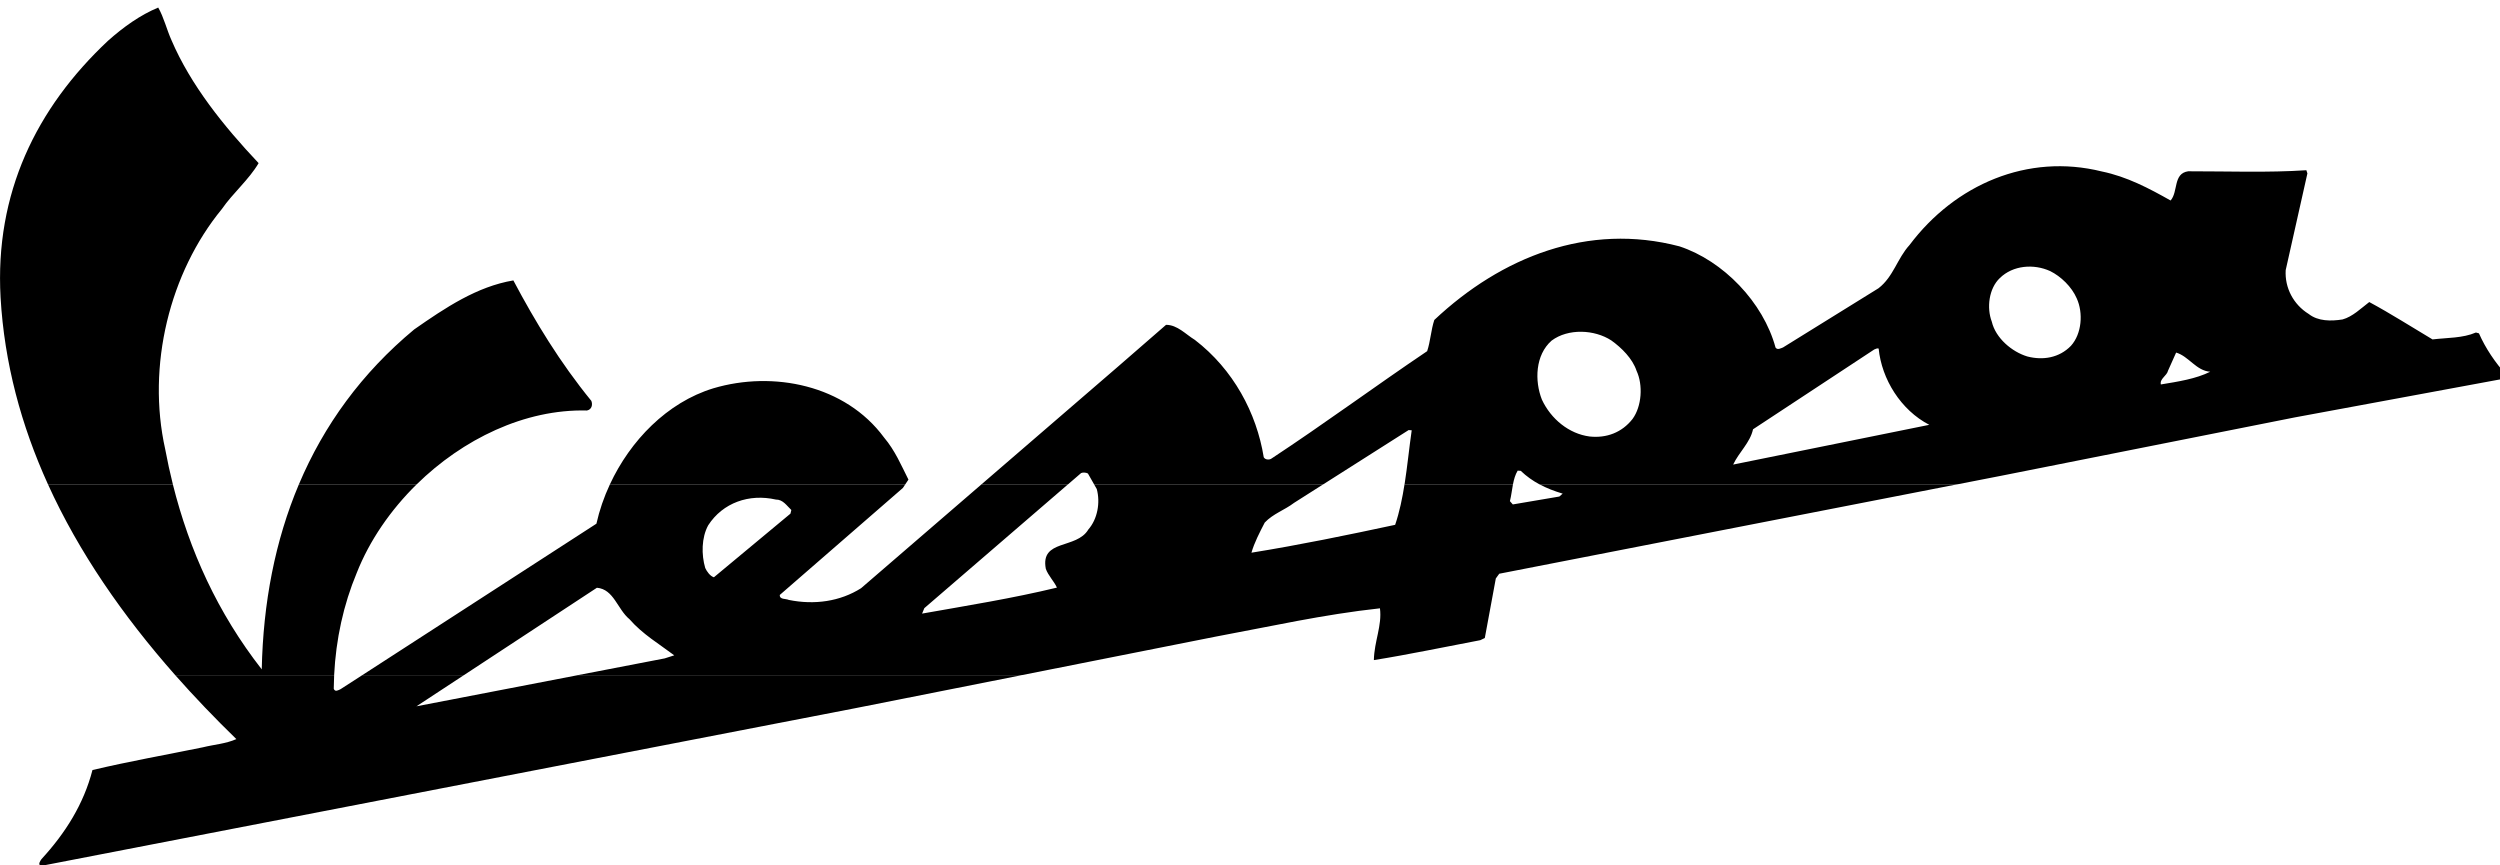
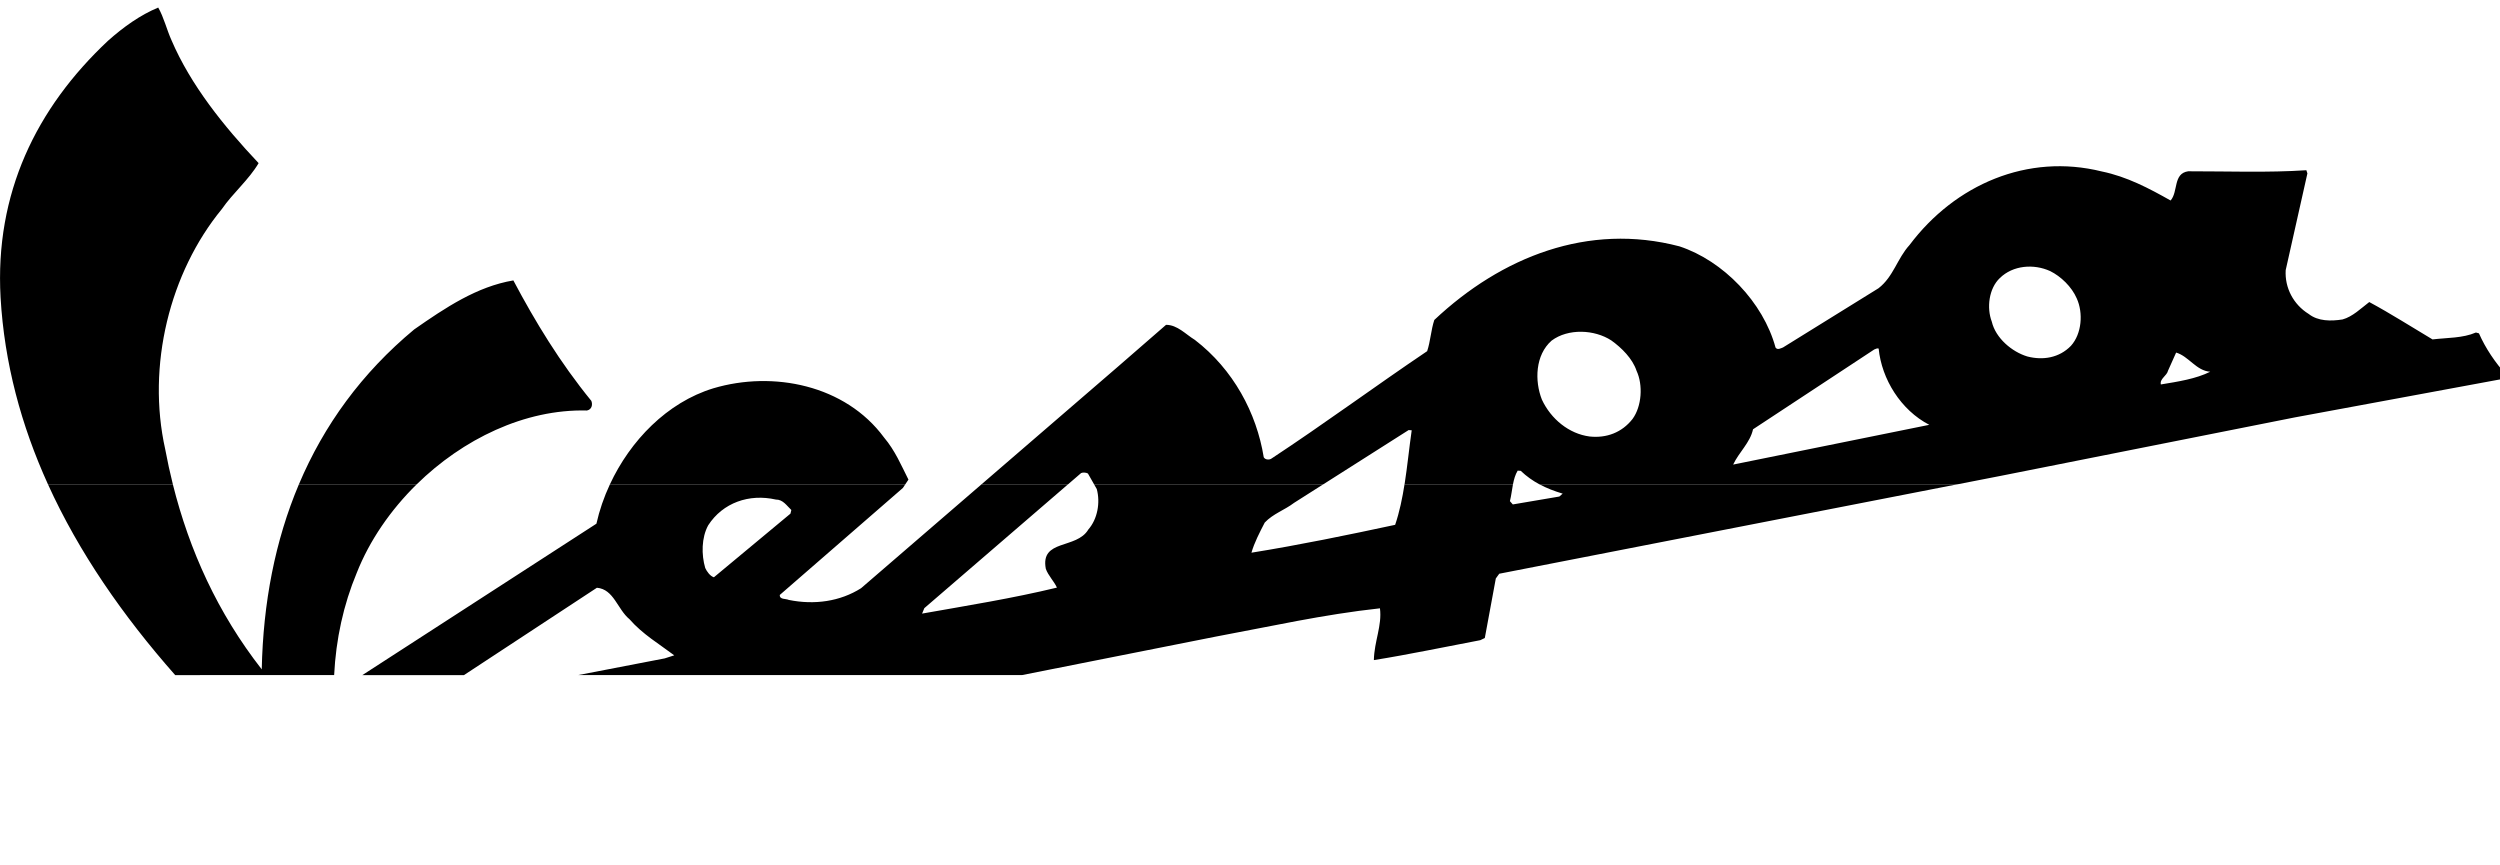
<svg xmlns="http://www.w3.org/2000/svg" version="1.1" id="Ebene_1" x="0px" y="0px" width="289px" height="100px" viewBox="0 0 289 100" enable-background="new 0 0 289 100" xml:space="preserve">
-   <path fill-rule="evenodd" clip-rule="evenodd" d="M38.628,78.043c-0.026,0.518-0.042,1.043-0.047,1.57  c0.149,0.442,0.565,0.148,0.787,0.055l2.518-1.625h11.746l-5.492,3.606l18.691-3.606h51.311l-19.357,3.841L4.74,100.1  c-0.403-0.154-0.086-0.582,0.056-0.786c2.779-3.023,4.883-6.379,5.893-10.297c4.147-0.986,8.513-1.759,12.759-2.628  c1.298-0.322,2.652-0.406,3.875-0.949c-2.468-2.4-4.835-4.866-7.07-7.396H38.628L38.628,78.043L38.628,78.043z" />
  <path fill-rule="evenodd" clip-rule="evenodd" d="M91.478,58.954l-0.102,0.422l-8.85,7.358c-0.44-0.139-0.815-0.668-1.002-1.076  c-0.45-1.54-0.439-3.497,0.344-4.934c1.692-2.614,4.73-3.677,7.825-2.975C90.504,57.737,90.938,58.448,91.478,58.954L91.478,58.954  L91.478,58.954z M104.657,55.982l-0.282,0.424L90.144,68.775c-0.039,0.557,0.691,0.409,1.038,0.576  c2.958,0.602,5.934,0.18,8.359-1.355l13.928-12.014h10l-16.616,14.321l-0.26,0.629c5.222-0.927,10.471-1.765,15.588-3.005  c-0.31-0.705-1.016-1.4-1.285-2.173c-0.656-3.462,3.551-2.232,4.917-4.544c1.054-1.2,1.402-3.101,0.974-4.675l-0.315-0.554h26.503  l-3.378,2.147c-1.098,0.84-2.421,1.253-3.391,2.279c-0.583,1.127-1.206,2.321-1.539,3.485c5.596-0.903,11.119-2.043,16.612-3.222  c0.502-1.48,0.831-3.068,1.085-4.688l12.536-0.003c-0.123,0.644-0.193,1.319-0.354,1.954l0.335,0.38l5.38-0.914l0.384-0.335  c-0.946-0.283-1.852-0.628-2.702-1.085h48.358l-52.988,10.345l-0.396,0.548l-1.272,6.882l-0.521,0.251  c-4.096,0.772-8.164,1.639-12.304,2.303c0.045-2.189,0.963-3.994,0.704-5.987c-6.532,0.709-12.722,2.11-18.983,3.272l-22.398,4.447  H66.832L76.84,76.11l1.103-0.354c-1.706-1.288-3.673-2.45-5.169-4.169c-1.41-1.16-1.806-3.469-3.77-3.643L53.632,78.043H41.886  l27.061-17.505c0.341-1.533,0.869-3.071,1.562-4.556H104.657L104.657,55.982L104.657,55.982z M19.98,55.982  c1.914,7.653,5.179,14.872,10.278,21.396c0.159-7.667,1.54-14.876,4.296-21.396h13.62c-3.036,2.981-5.462,6.517-6.932,10.236  c-1.534,3.674-2.41,7.676-2.615,11.82l-18.375,0.004C14.203,71.188,9.11,63.842,5.542,55.982H19.98L19.98,55.982L19.98,55.982z" />
  <path fill-rule="evenodd" clip-rule="evenodd" d="M240.07,34.492c0.763,1.671,0.596,4.084-0.67,5.486  c-1.356,1.397-3.246,1.697-5.045,1.229c-1.779-0.537-3.662-2.125-4.104-4.023c-0.608-1.588-0.344-3.833,0.927-5.038  c1.524-1.492,3.926-1.666,5.807-0.815C238.234,31.939,239.497,33.159,240.07,34.492L240.07,34.492L240.07,34.492z M255.501,42.973  c-1.639,0.82-3.71,1.143-5.707,1.47c-0.153-0.657,0.696-0.993,0.831-1.594l0.935-2.091  C253.021,41.183,253.874,42.859,255.501,42.973L255.501,42.973L255.501,42.973z M217.173,40.293  c0.344,3.528,2.557,7.112,5.851,8.817l-22.672,4.595c0.679-1.445,1.958-2.524,2.299-4.08l14.01-9.224  C216.824,40.358,216.96,40.224,217.173,40.293L217.173,40.293L217.173,40.293z M189.185,42.863c0.763,1.634,0.611,4.102-0.465,5.572  c-1.223,1.567-3.011,2.234-4.955,2.025c-2.387-0.309-4.476-2.019-5.522-4.265c-0.853-2.162-0.772-5.157,1.123-6.82  c1.917-1.43,4.96-1.289,6.902-0.021C187.465,40.208,188.724,41.464,189.185,42.863L189.185,42.863L189.185,42.863z M113.469,55.982  l15.743-13.578l5.585-4.854c1.312,0.001,2.259,1.091,3.328,1.741c4.45,3.419,7.134,8.439,7.963,13.564  c0.173,0.318,0.676,0.335,0.924,0.135c6.044-3.978,11.955-8.342,17.968-12.396c0.386-1.158,0.44-2.448,0.827-3.607  c7.77-7.307,17.804-11.276,28.334-8.51c5.076,1.667,9.697,6.48,11.111,11.7c0.229,0.322,0.605,0.079,0.863-0.011l11.041-6.845  c1.729-1.334,2.165-3.442,3.584-4.995c5.269-7.015,13.679-10.631,22.225-8.506c2.905,0.598,5.449,1.944,7.956,3.358  c0.896-1.015,0.271-3.125,2.032-3.378c4.562-0.005,9.188,0.175,13.662-0.123l0.12,0.368l-2.509,11.179  c-0.122,2.039,0.89,3.979,2.663,5.072c1.072,0.848,2.583,0.845,3.908,0.632c1.154-0.314,2.139-1.287,3.089-2.012  c2.492,1.343,4.882,2.875,7.312,4.32c1.703-0.204,3.479-0.134,5.018-0.798l0.351,0.097c0.744,1.704,1.899,3.42,3.185,4.821  l-0.537,0.465l-23.951,4.433l-33.958,6.751l-5.005,0.977h-48.358c-0.763-0.416-1.483-0.918-2.145-1.553l-0.356-0.025  c-0.284,0.474-0.432,1.015-0.541,1.574l-12.533,0.004c0.325-2.077,0.531-4.212,0.825-6.242l-0.357-0.025l-9.86,6.267h-26.503  l-0.708-1.244c-0.207-0.121-0.565-0.147-0.787-0.055l-1.507,1.299H113.469L113.469,55.982L113.469,55.982z M70.509,55.982  c2.345-5.03,6.594-9.462,11.963-11.097c6.898-2.051,15.244-0.389,19.723,5.689c1.277,1.511,1.985,3.211,2.822,4.869l-0.36,0.538  H70.509L70.509,55.982L70.509,55.982z M34.555,55.982c2.881-6.813,7.265-12.87,13.327-17.9c3.606-2.514,7.244-4.954,11.462-5.666  c2.539,4.794,5.391,9.484,9.015,13.925c0.183,0.462,0.038,1.007-0.51,1.114c-7.187-0.184-14.364,3.322-19.674,8.529L34.555,55.982  L34.555,55.982L34.555,55.982z M5.542,55.982c-3.092-6.81-5.04-14.006-5.476-21.602C-0.603,22.369,4.165,12.516,12.49,4.708  c1.819-1.616,3.729-2.974,5.8-3.834c0.656,1.142,0.974,2.529,1.532,3.772c2.225,5.185,6.008,9.906,10.073,14.213  c-1.123,1.917-2.974,3.457-4.251,5.309c-6.029,7.339-8.705,18.11-6.542,27.782c0.253,1.355,0.546,2.702,0.878,4.032H5.542  L5.542,55.982L5.542,55.982z" />
</svg>